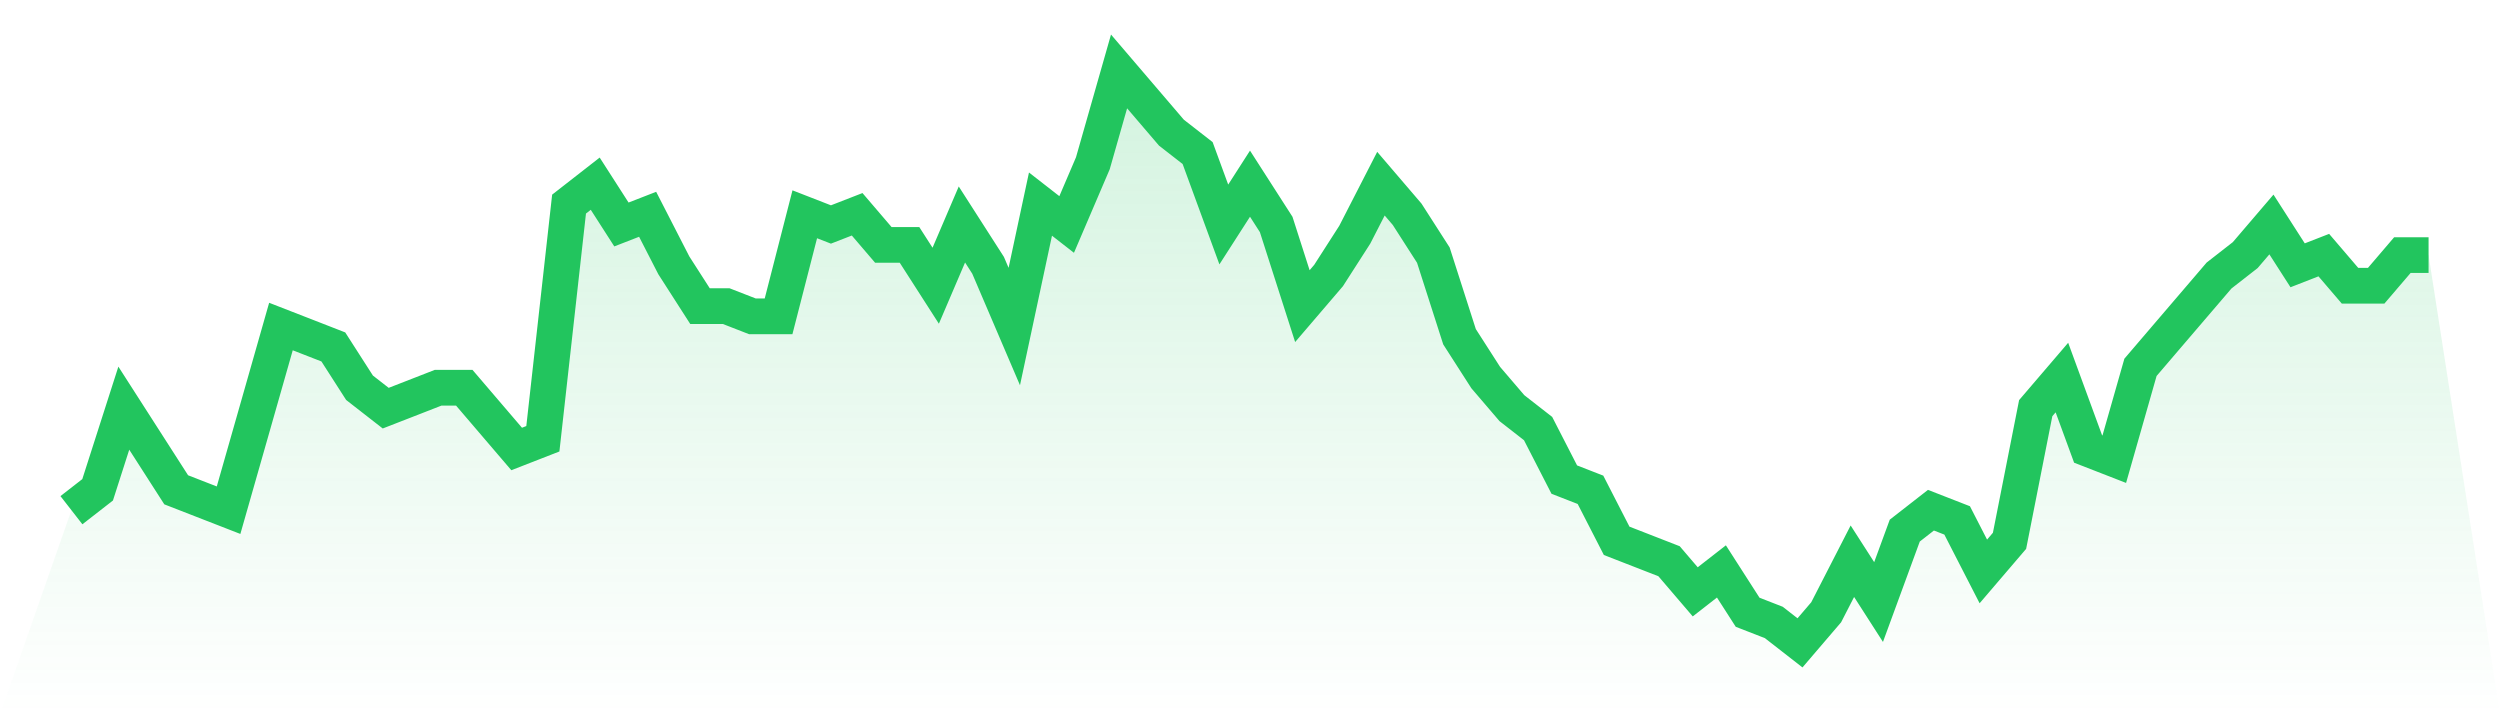
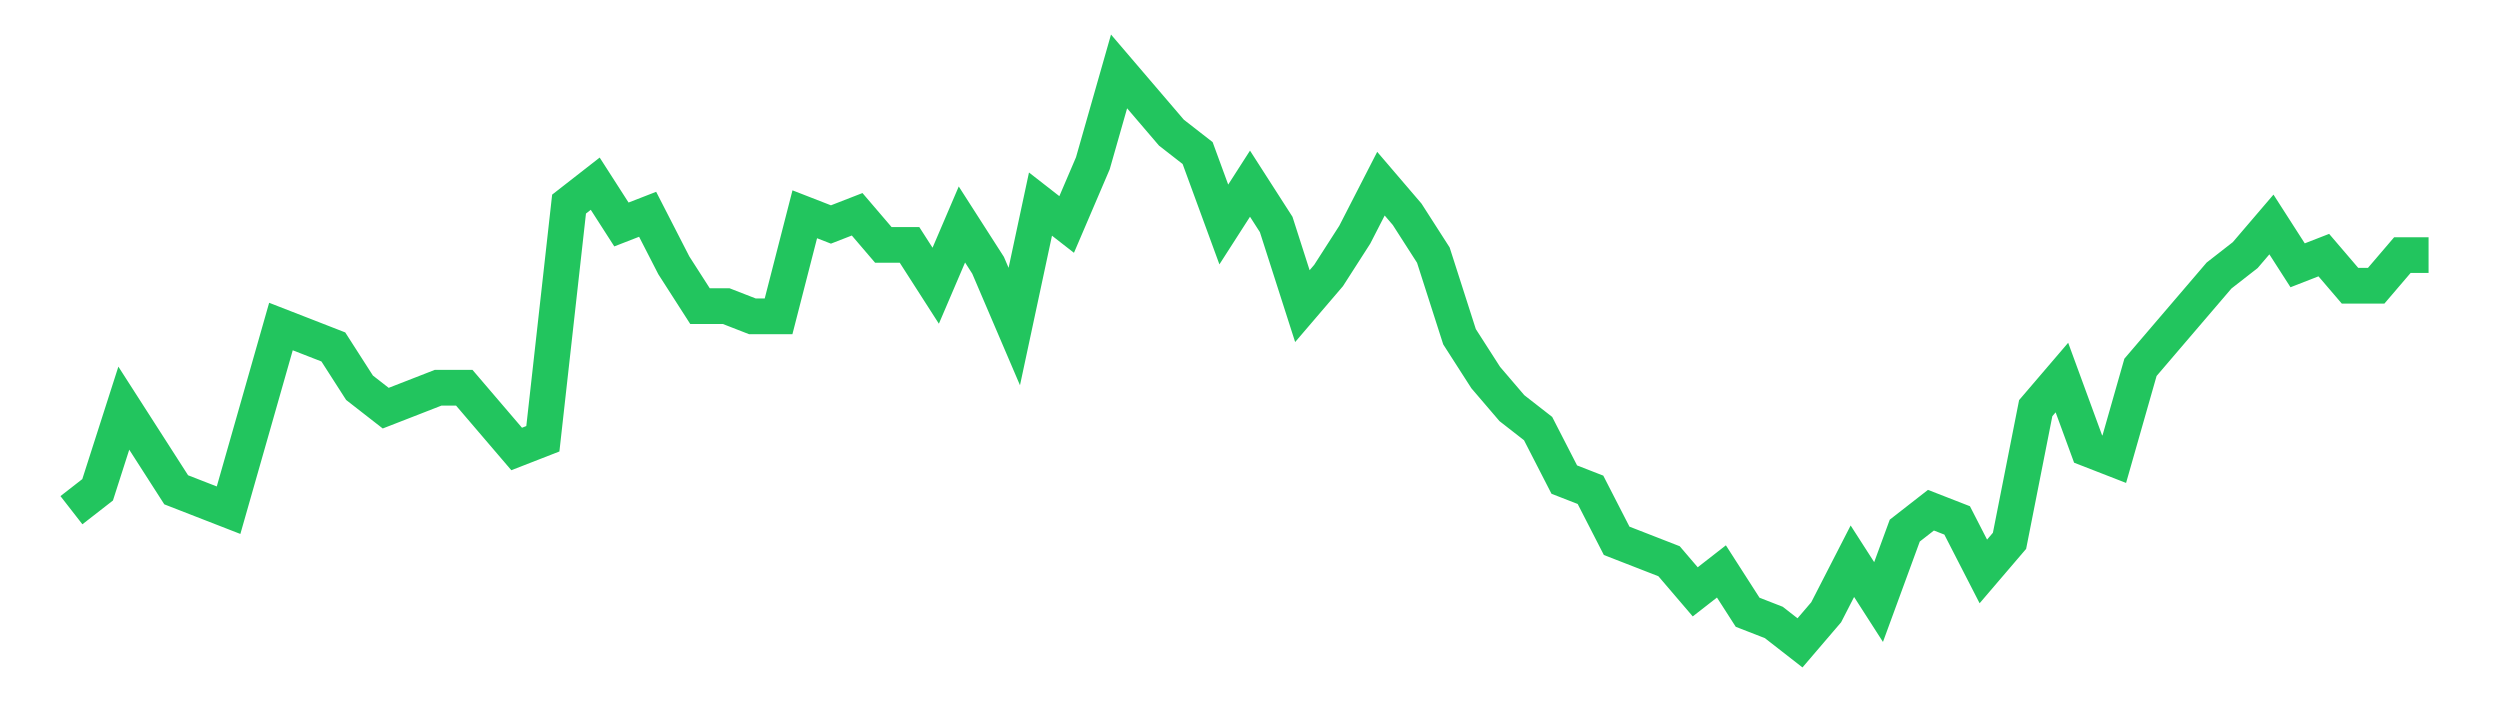
<svg xmlns="http://www.w3.org/2000/svg" viewBox="0 0 140 40">
  <defs>
    <linearGradient id="gradient" x1="0" x2="0" y1="0" y2="1">
      <stop offset="0%" stop-color="#22c55e" stop-opacity="0.2" />
      <stop offset="100%" stop-color="#22c55e" stop-opacity="0" />
    </linearGradient>
  </defs>
-   <path d="M4,28.571 L4,28.571 L5.467,27.429 L6.933,22.857 L8.4,25.143 L9.867,27.429 L11.333,28 L12.8,28.571 L14.267,23.429 L15.733,18.286 L17.2,18.857 L18.667,19.429 L20.133,21.714 L21.6,22.857 L23.067,22.286 L24.533,21.714 L26,21.714 L27.467,23.429 L28.933,25.143 L30.4,24.571 L31.867,11.429 L33.333,10.286 L34.8,12.571 L36.267,12 L37.733,14.857 L39.2,17.143 L40.667,17.143 L42.133,17.714 L43.6,17.714 L45.067,12 L46.533,12.571 L48,12 L49.467,13.714 L50.933,13.714 L52.4,16 L53.867,12.571 L55.333,14.857 L56.8,18.286 L58.267,11.429 L59.733,12.571 L61.2,9.143 L62.667,4 L64.133,5.714 L65.6,7.429 L67.067,8.571 L68.533,12.571 L70,10.286 L71.467,12.571 L72.933,17.143 L74.4,15.429 L75.867,13.143 L77.333,10.286 L78.8,12 L80.267,14.286 L81.733,18.857 L83.2,21.143 L84.667,22.857 L86.133,24 L87.6,26.857 L89.067,27.429 L90.533,30.286 L92,30.857 L93.467,31.429 L94.933,33.143 L96.4,32 L97.867,34.286 L99.333,34.857 L100.8,36 L102.267,34.286 L103.733,31.429 L105.2,33.714 L106.667,29.714 L108.133,28.571 L109.6,29.143 L111.067,32 L112.533,30.286 L114,22.857 L115.467,21.143 L116.933,25.143 L118.4,25.714 L119.867,20.571 L121.333,18.857 L122.8,17.143 L124.267,15.429 L125.733,14.286 L127.2,12.571 L128.667,14.857 L130.133,14.286 L131.6,16 L133.067,16 L134.533,14.286 L136,14.286 L140,40 L0,40 z" fill="url(#gradient)" />
  <path d="M4,28.571 L4,28.571 L5.467,27.429 L6.933,22.857 L8.4,25.143 L9.867,27.429 L11.333,28 L12.8,28.571 L14.267,23.429 L15.733,18.286 L17.2,18.857 L18.667,19.429 L20.133,21.714 L21.6,22.857 L23.067,22.286 L24.533,21.714 L26,21.714 L27.467,23.429 L28.933,25.143 L30.4,24.571 L31.867,11.429 L33.333,10.286 L34.8,12.571 L36.267,12 L37.733,14.857 L39.2,17.143 L40.667,17.143 L42.133,17.714 L43.6,17.714 L45.067,12 L46.533,12.571 L48,12 L49.467,13.714 L50.933,13.714 L52.4,16 L53.867,12.571 L55.333,14.857 L56.8,18.286 L58.267,11.429 L59.733,12.571 L61.2,9.143 L62.667,4 L64.133,5.714 L65.6,7.429 L67.067,8.571 L68.533,12.571 L70,10.286 L71.467,12.571 L72.933,17.143 L74.4,15.429 L75.867,13.143 L77.333,10.286 L78.8,12 L80.267,14.286 L81.733,18.857 L83.2,21.143 L84.667,22.857 L86.133,24 L87.6,26.857 L89.067,27.429 L90.533,30.286 L92,30.857 L93.467,31.429 L94.933,33.143 L96.4,32 L97.867,34.286 L99.333,34.857 L100.8,36 L102.267,34.286 L103.733,31.429 L105.2,33.714 L106.667,29.714 L108.133,28.571 L109.6,29.143 L111.067,32 L112.533,30.286 L114,22.857 L115.467,21.143 L116.933,25.143 L118.4,25.714 L119.867,20.571 L121.333,18.857 L122.8,17.143 L124.267,15.429 L125.733,14.286 L127.2,12.571 L128.667,14.857 L130.133,14.286 L131.6,16 L133.067,16 L134.533,14.286 L136,14.286" fill="none" stroke="#22c55e" stroke-width="2" />
</svg>